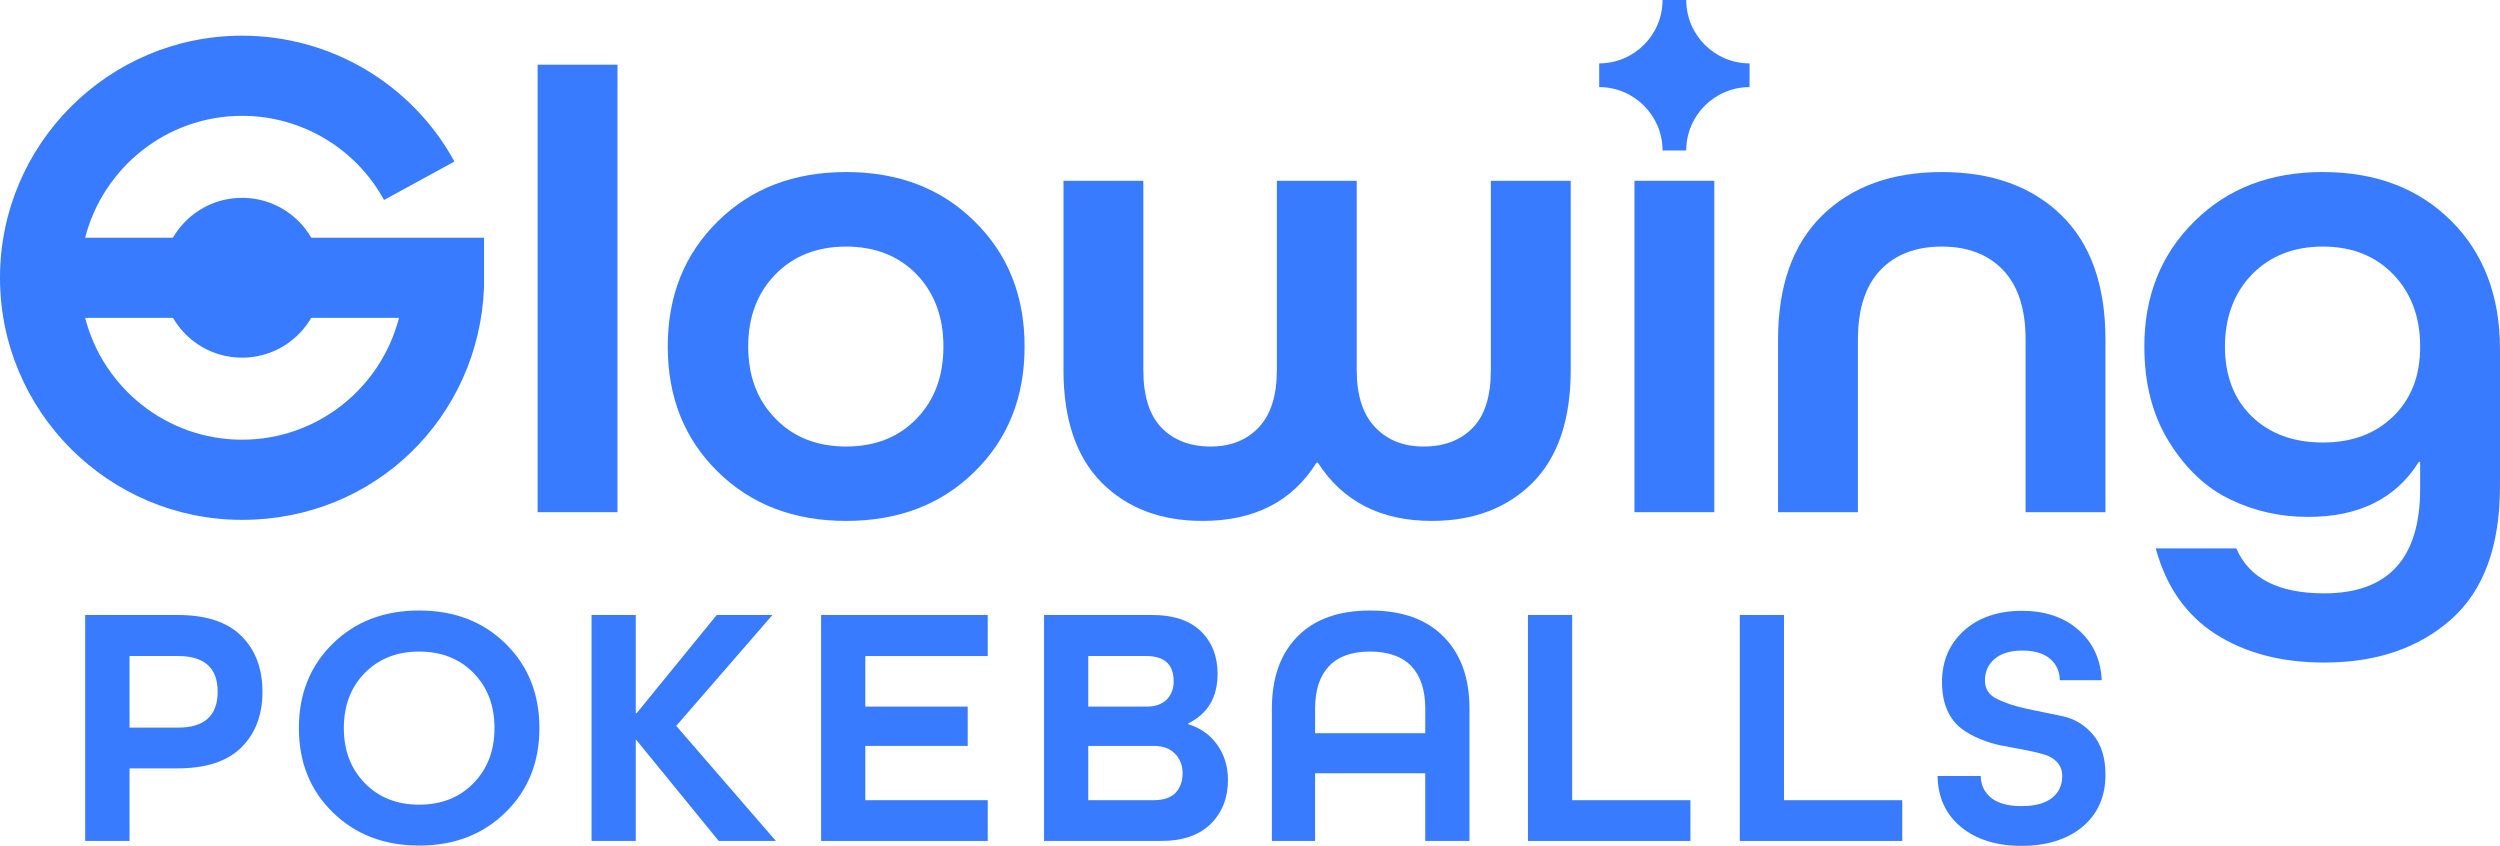
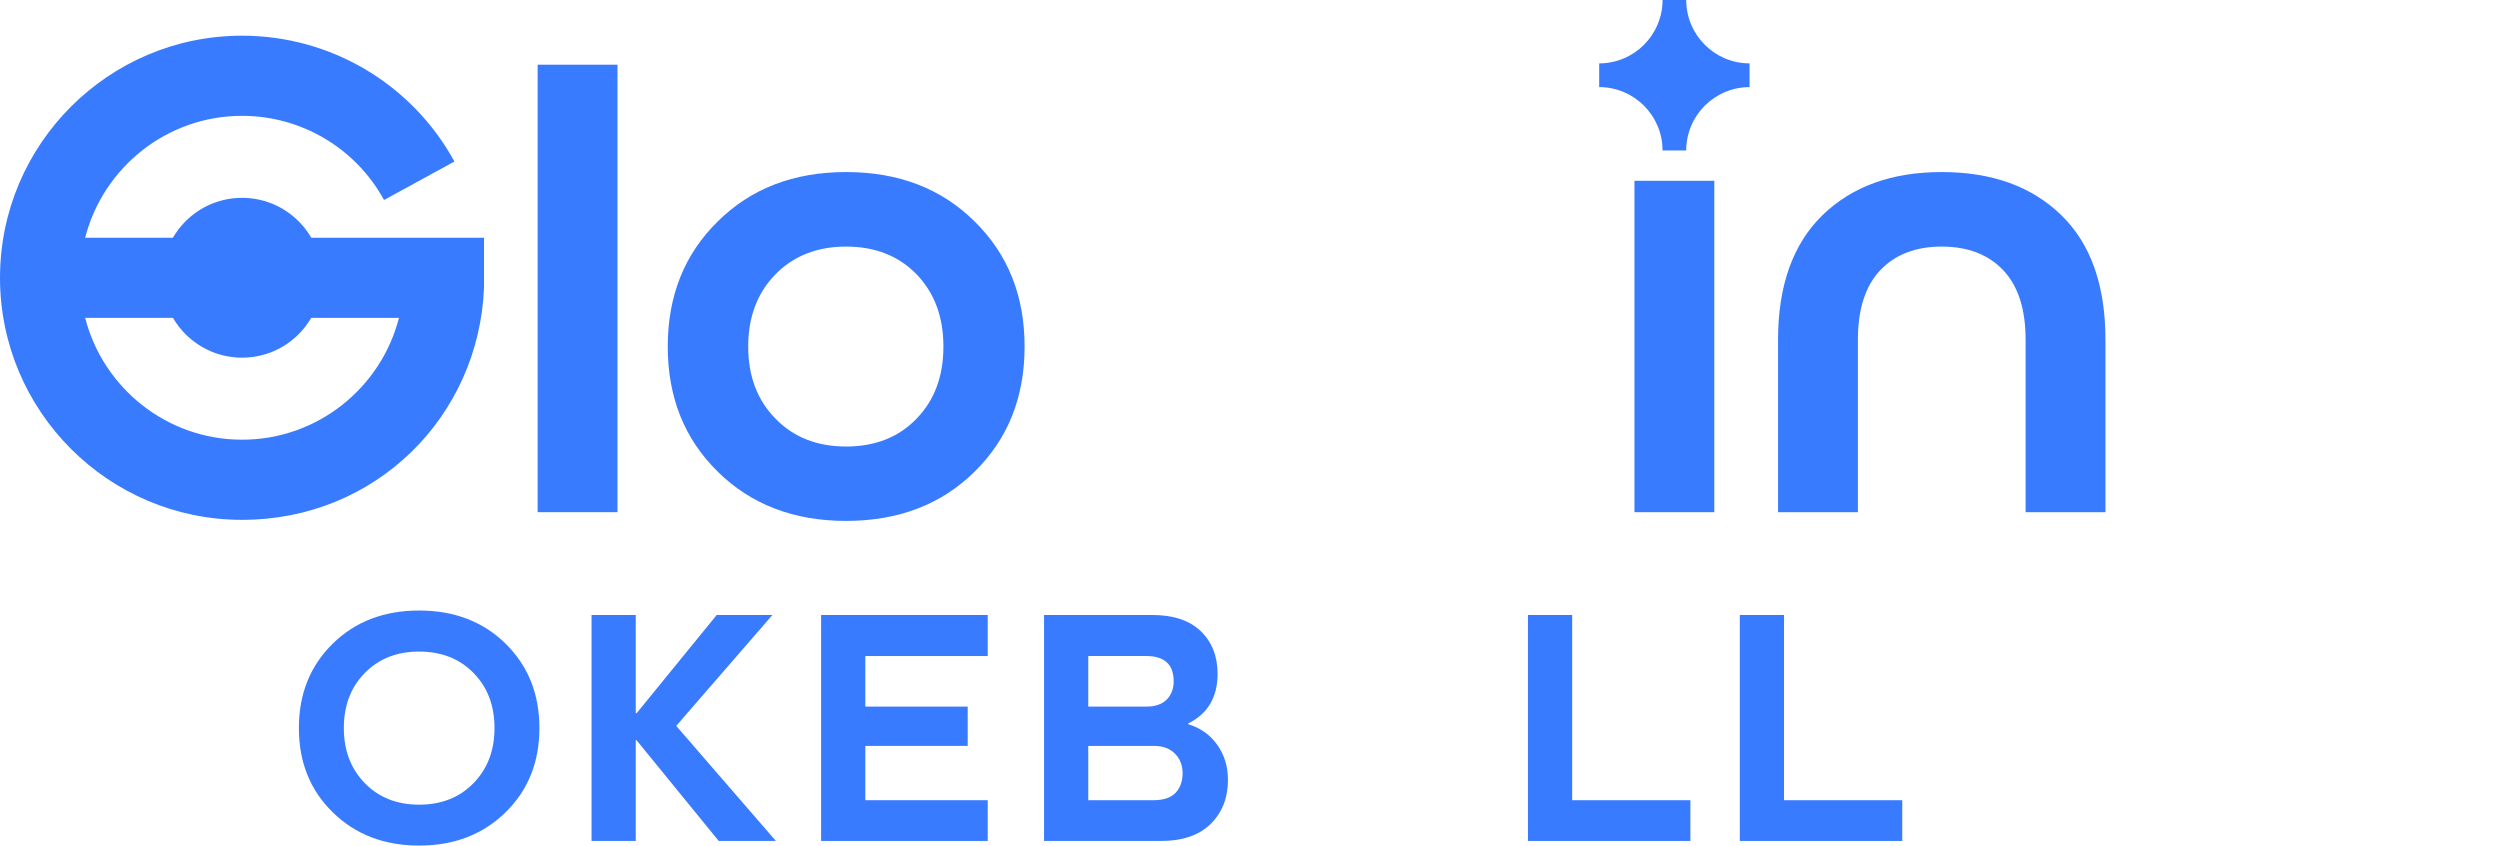
<svg xmlns="http://www.w3.org/2000/svg" viewBox="0 0 2635.24 891.61" data-name="Layer 2" id="Layer_2">
  <defs>
    <style>
      .cls-1 {
        fill: #397bff;
        stroke-width: 0px;
      }
    </style>
  </defs>
  <g data-name="Слой 1" id="_Слой_1">
    <g>
      <g>
-         <path d="m254.34,670.27c-14.88-14.73-37.34-22.01-67.25-22.01h-97.31v238.19h46.76v-76.51h50.55c29.9,0,52.37-7.29,67.25-22.01,14.88-14.73,22.32-34.31,22.32-58.75s-7.44-44.18-22.32-58.9Zm-66.49,96.7h-51.31v-75.45h51.31c27.63,0,41.6,12.6,41.6,37.65s-13.97,37.8-41.6,37.8Z" class="cls-1" />
        <path d="m532.91,678.47c-23.83-23.38-54.19-34.92-91.09-34.92s-67.25,11.54-91.09,34.92c-23.83,23.38-35.68,52.98-35.68,88.96s11.85,65.58,35.68,88.81c23.83,23.38,54.19,35.07,91.09,35.07s67.25-11.69,91.09-35.07c23.83-23.23,35.68-52.98,35.68-88.81s-11.85-65.58-35.68-88.96Zm-33.7,146.95c-14.72,15.18-33.85,22.77-57.38,22.77s-42.66-7.59-57.38-22.77c-14.73-15.18-22.02-34.46-22.02-57.99s7.29-42.96,22.02-57.99c14.72-15.03,33.85-22.62,57.38-22.62s42.66,7.59,57.38,22.62c14.73,15.03,22.02,34.31,22.02,57.99s-7.29,42.81-22.02,57.99Z" class="cls-1" />
        <path d="m712.81,765.15l101.4-116.89h-58.74l-84.41,103.53-.91-.15v-103.38h-46.6v238.19h46.6v-106.27h.76l86.69,106.27h60.26l-105.05-121.3Z" class="cls-1" />
        <path d="m1041.17,691.53v-43.27h-175.64v238.19h175.64v-42.96h-129.04v-57.23h107.93v-41.44h-107.93v-53.29h129.04Z" class="cls-1" />
        <path d="m1283.15,785.19c-7.29-10.47-17.6-17.76-30.67-21.86v-.76c20.65-10.17,30.97-27.63,30.97-52.37,0-18.67-6.07-33.7-17.91-45.09-11.85-11.23-28.85-16.85-51.01-16.85h-114v238.19h123.57c22.32,0,39.63-5.92,51.92-17.76,12.14-11.99,18.37-27.48,18.37-46.61,0-14.12-3.8-26.42-11.24-36.89Zm-136.02-93.67h61.18c19.29,0,28.85,8.96,28.85,26.72,0,7.74-2.43,14.12-7.29,19.13-4.86,4.86-11.99,7.44-21.1,7.44h-61.64v-53.29Zm92,144.22c-5.01,5.16-12.75,7.74-23.08,7.74h-68.92v-57.23h69.23c9.41,0,16.85,2.73,22.16,8.2,5.46,5.46,8.05,12.45,8.05,20.65s-2.43,15.33-7.44,20.65Z" class="cls-1" />
-         <path d="m1521.64,671.03c-18.21-18.37-43.87-27.48-77.27-27.48s-58.75,9.11-76.82,27.48c-17.91,18.37-26.87,43.57-26.87,75.9v139.51h45.54v-71.35h116.13v71.35h46.61v-139.51c0-32.34-9.11-57.54-27.33-75.9Zm-19.28,101.86h-116.13v-25.96c0-19.43,4.86-34.31,14.57-44.63,9.57-10.32,24.14-15.48,43.27-15.48s34.01,5.16,43.72,15.48c9.72,10.32,14.57,25.2,14.57,44.63v25.96Z" class="cls-1" />
        <path d="m1657.21,843.49v-195.23h-46.61v238.19h171.24v-42.96h-124.63Z" class="cls-1" />
        <path d="m1880.52,843.49v-195.23h-46.6v238.19h171.24v-42.96h-124.63Z" class="cls-1" />
-         <path d="m2206.3,774.41c-8.65-10.17-19.43-16.7-32.03-19.43-12.76-2.58-25.2-5.16-37.34-7.74-12.3-2.58-22.77-6.07-31.58-10.32-8.81-4.1-13.05-10.78-13.05-19.73s3.34-16.7,10.17-22.62c6.83-5.77,16.54-8.81,29.15-8.81s22.31,2.88,29.15,8.5c6.83,5.77,10.33,13.36,10.47,22.77h44.18c-1.06-21.86-9.11-39.47-24.44-52.98-15.34-13.51-35.22-20.19-59.82-20.19s-45.54,6.98-61.02,20.95c-15.34,13.97-23.08,32.03-23.08,54.04,0,11.54,1.82,21.25,5.47,29.6,3.64,8.2,8.5,14.57,14.42,19.13,5.92,4.4,12.59,8.35,20.18,11.39,7.59,3.19,15.18,5.46,23.08,6.98,7.89,1.52,15.79,2.88,23.38,4.4,7.59,1.37,14.42,3.04,20.34,4.71,6.08,1.67,10.78,4.4,14.42,8.35,3.65,3.95,5.46,8.81,5.46,14.57,0,9.72-3.64,17.46-10.93,23.23-7.29,5.62-17.92,8.5-32.03,8.5s-24.45-2.88-31.73-8.5c-7.29-5.77-11.08-13.51-11.23-23.23h-45.54c.45,22.62,8.65,40.53,24.74,53.74,16.09,13.21,37.34,19.89,63.76,19.89s48.12-6.68,64.36-20.19c16.09-13.51,24.14-31.73,24.14-54.8,0-17.91-4.4-31.88-13.05-42.2Z" class="cls-1" />
      </g>
      <g>
        <path d="m566.71,68.19v471.69h84.17V68.19h-84.17Z" class="cls-1" />
        <path d="m1027.33,233.42c-35.07-34.76-80.28-52.06-135.46-52.06s-100.23,17.3-135.31,52.06c-35.23,34.61-52.69,78.56-52.69,131.88s17.46,97.27,52.69,131.88c35.07,34.61,80.28,51.91,135.31,51.91s100.39-17.3,135.46-51.91c35.23-34.61,52.69-78.56,52.69-131.88s-17.45-97.27-52.69-131.88Zm-61.1,207.79c-18.86,19.64-43.64,29.46-74.36,29.46s-55.49-9.82-74.51-29.46c-19.18-19.49-28.69-44.89-28.69-75.91s9.51-56.43,28.69-76.07c19.01-19.49,43.96-29.31,74.51-29.31s55.49,9.82,74.36,29.31c18.86,19.64,28.22,44.89,28.22,76.07s-9.35,56.43-28.22,75.91Z" class="cls-1" />
-         <path d="m1571.51,190.56v199.53c0,27.28-6.23,47.54-19.02,60.79-12.78,13.09-29.93,19.8-51.6,19.8s-38.35-6.7-51.29-20.26c-12.93-13.41-19.49-33.51-19.49-60.33v-199.53h-84.17v199.53c0,26.81-6.39,46.92-19.01,60.33-12.79,13.56-29.78,20.26-50.97,20.26s-38.97-6.7-51.6-19.8c-12.78-13.25-19.17-33.51-19.17-60.79v-199.53h-84.17v199.53c0,52.22,13.56,91.81,40.37,118.78,26.81,26.81,62.19,40.22,106.16,40.22,54.56,0,94.62-20.42,120.18-61.42h1.4c26.34,41,66.41,61.42,120.18,61.42,43.8,0,79.19-13.41,106.16-40.22,26.81-26.97,40.22-66.56,40.22-118.78v-199.53h-84.17Z" class="cls-1" />
        <path d="m1722.87,190.56v349.33h84.17V190.56h-84.17Z" class="cls-1" />
        <path d="m2172.74,226.72c-31.18-30.24-73.11-45.36-125.95-45.36s-94.77,15.28-125.95,45.67c-31.02,30.4-46.61,74.2-46.61,131.1v181.76h84.17v-181.76c0-32.42,7.95-56.9,23.69-73.42,15.75-16.52,37.41-24.79,64.69-24.79s48.95,8.26,64.69,24.79c15.75,16.52,23.7,41,23.7,73.42v181.76h84.17v-181.76c0-57.52-15.59-101.32-46.61-131.41Z" class="cls-1" />
-         <path d="m2583.64,232.64c-34.45-34.14-79.49-51.28-135.15-51.28s-100.39,17.3-135.46,52.06c-35.07,34.61-52.69,78.56-52.69,131.88,0,39.13,8.73,72.64,26.19,100.7,17.45,28.06,38.97,48.32,64.38,60.48,25.41,12.31,52.84,18.39,81.99,18.39,53.78,0,92.6-19.33,116.76-57.99h1.4v28.37c0,73.42-33.67,110.21-101.16,110.21-48.01,0-79.04-15.74-92.59-47.39h-84.96c10.91,40.06,31.8,70.15,62.98,90.25,31.18,19.95,69.37,30.08,114.57,30.08,55.17,0,99.76-15.28,134.06-45.67,34.13-30.4,51.28-77.16,51.28-140.45v-144.19c0-56.12-17.3-101.32-51.6-135.46Zm-60.94,206.23c-18.86,18.39-43.49,27.59-74.2,27.59s-56.11-9.2-74.97-27.59c-18.87-18.39-28.22-43.02-28.22-73.58s9.51-56.43,28.53-76.07c19.18-19.49,43.96-29.31,74.67-29.31s55.34,9.82,74.2,29.31c18.86,19.64,28.37,44.89,28.37,76.07s-9.51,55.18-28.37,73.58Z" class="cls-1" />
        <g>
          <circle r="84.23" cy="292.77" cx="255.19" class="cls-1" />
          <path d="m89.78,250.55c18.86-73.73,85.89-128.45,165.39-128.45,62.35,0,119.71,33.98,149.64,88.7l74.2-40.53c-44.74-81.84-130.47-132.65-223.84-132.65C114.41,37.62,0,152.04,0,292.8s114.41,255.18,255.18,255.18,249.56-108.81,255.02-244.73v-52.69H89.78Zm165.39,212.93c-79.5,0-146.53-54.71-165.39-128.45h330.78c-18.86,73.73-85.89,128.45-165.39,128.45Z" class="cls-1" />
        </g>
        <path d="m1752.49,0c0,36.84-29.97,66.81-66.8,66.81v25c36.83,0,66.8,29.96,66.8,66.77h24.96c0-36.81,29.96-66.77,66.77-66.77v-25c-36.81,0-66.77-29.97-66.77-66.81h-24.96Z" class="cls-1" />
      </g>
    </g>
  </g>
</svg>